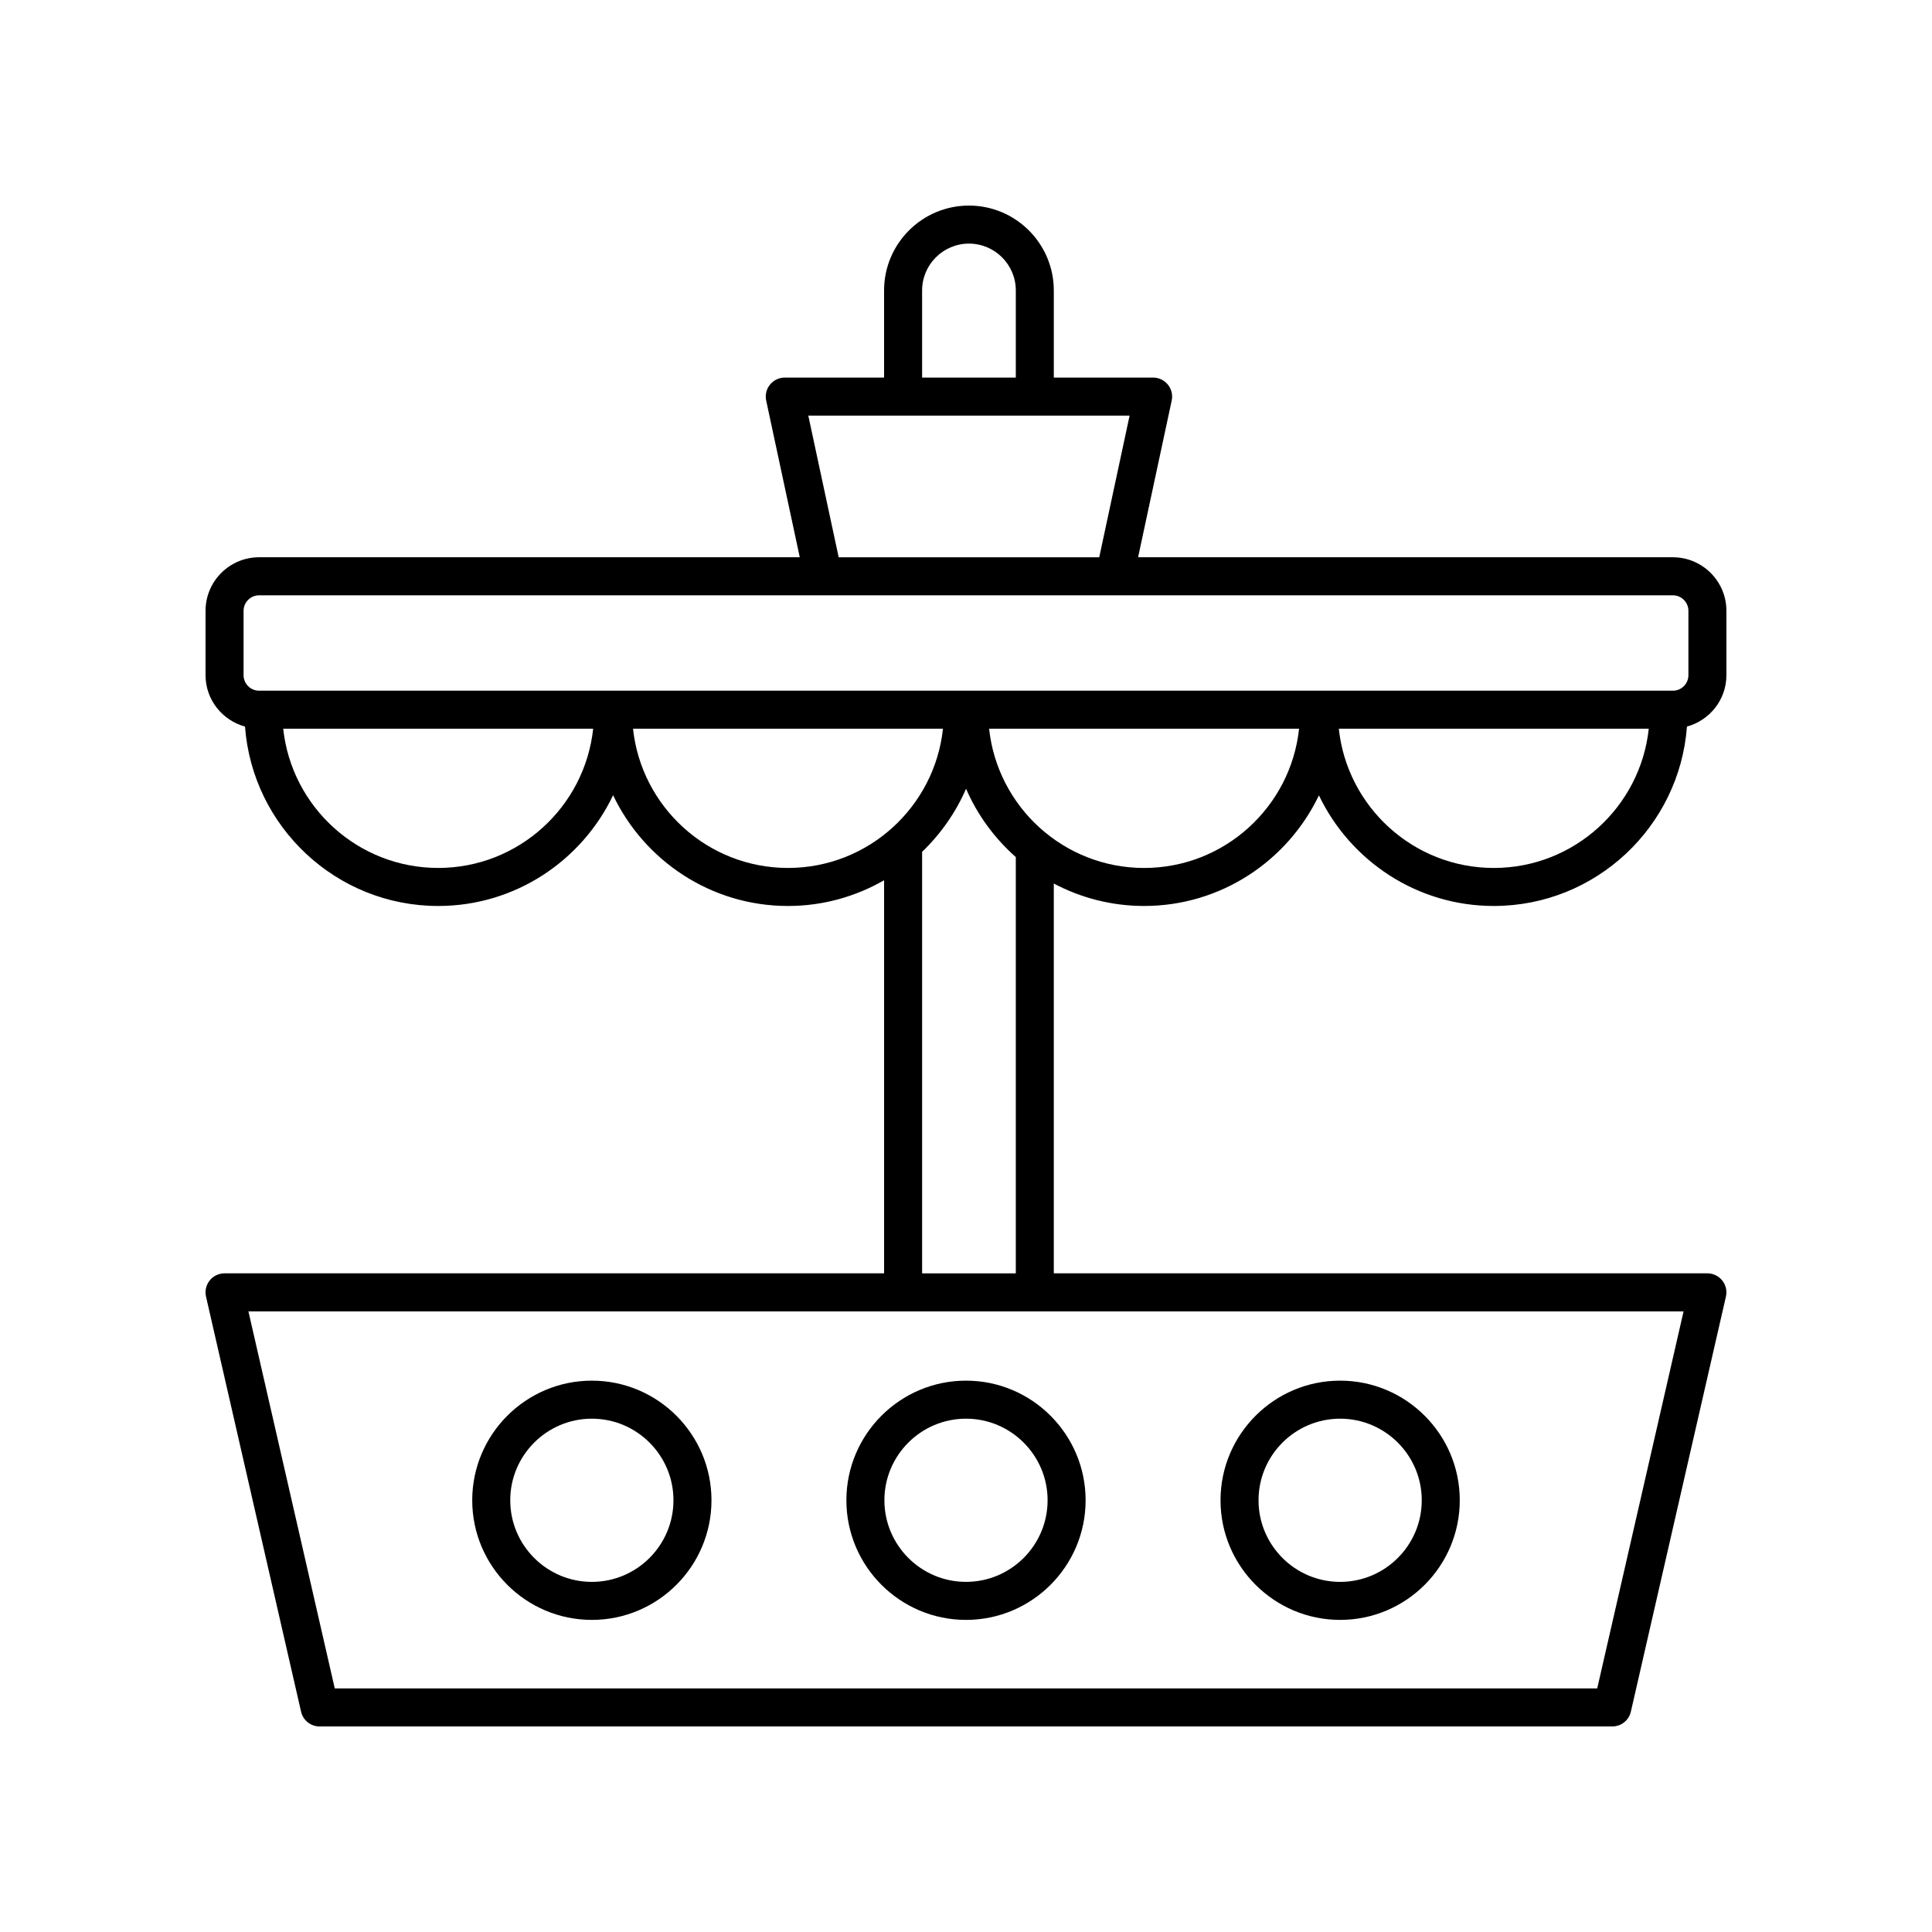
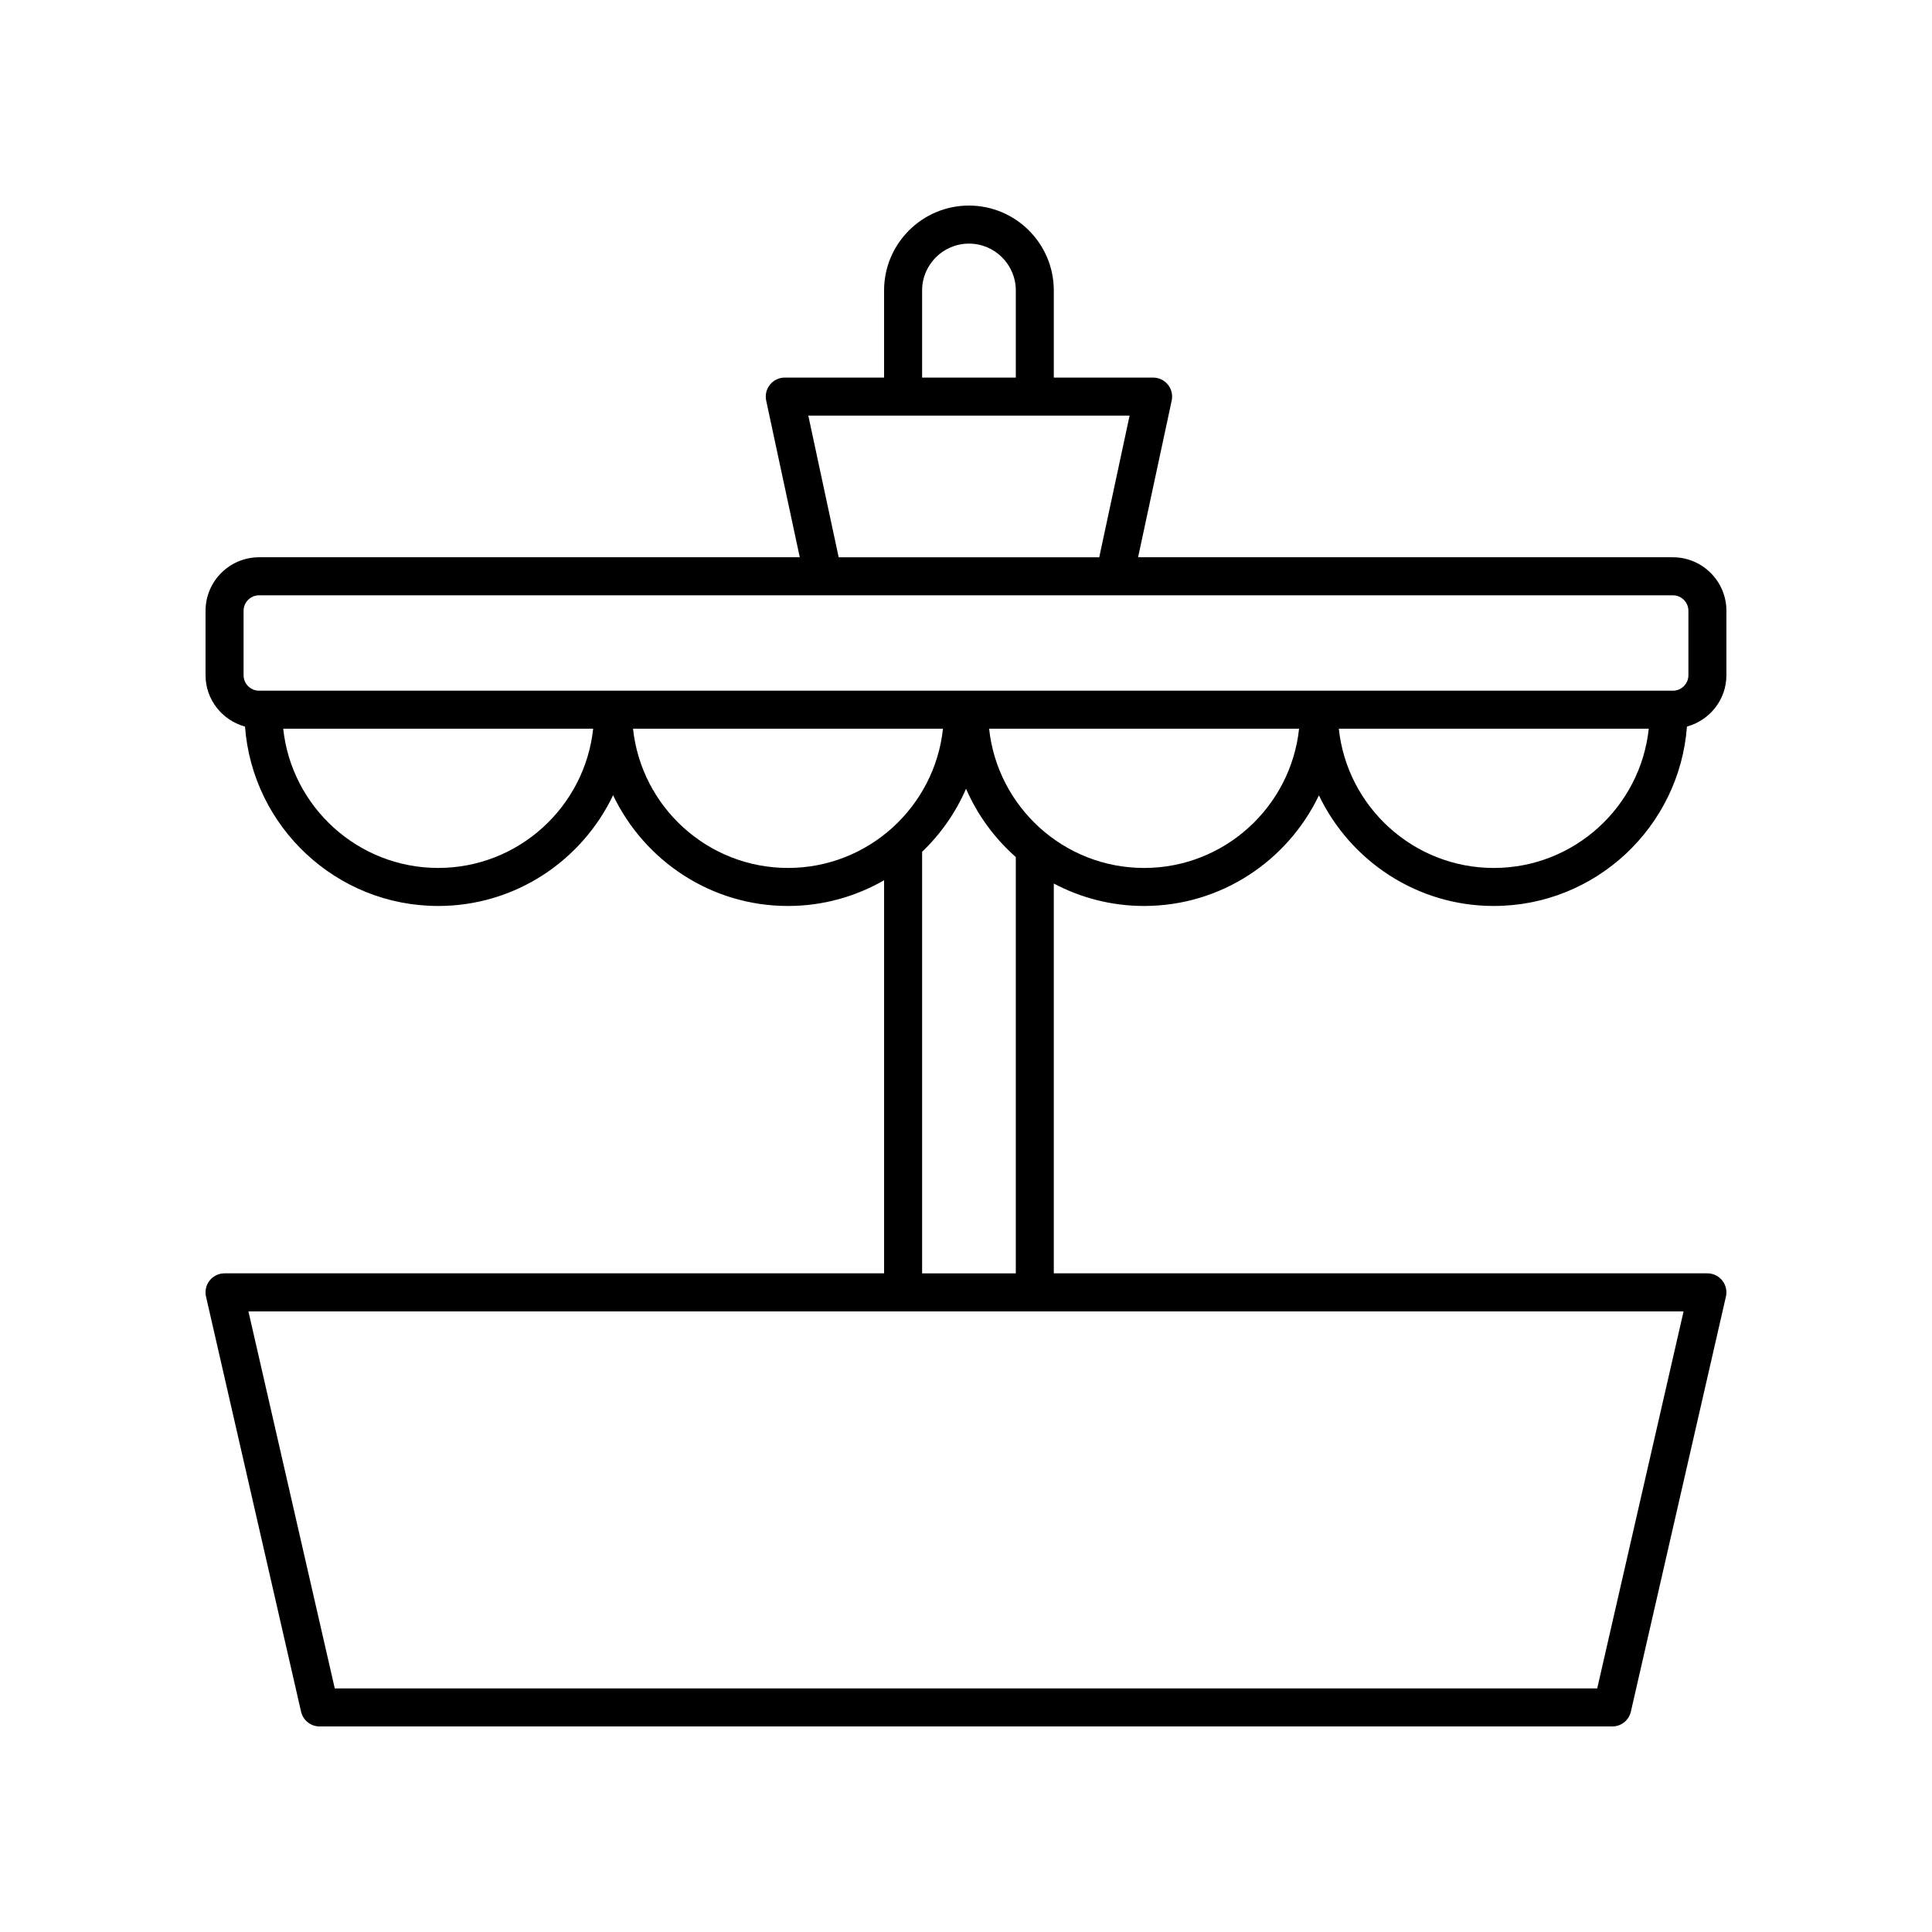
<svg xmlns="http://www.w3.org/2000/svg" fill="#000000" width="800px" height="800px" version="1.1" viewBox="144 144 512 512">
  <g>
-     <path d="m499.15 573.29c17.48 0 31.703-14.223 31.703-31.703 0-17.477-14.223-31.699-31.703-31.699-17.48 0-31.699 14.223-31.699 31.699-0.004 17.48 14.215 31.703 31.699 31.703zm0-53.324c11.926 0 21.629 9.699 21.629 21.625 0 11.922-9.703 21.625-21.629 21.625-11.922 0-21.625-9.703-21.625-21.625 0-11.926 9.703-21.625 21.625-21.625z" />
-     <path d="m400 573.29c17.48 0 31.699-14.223 31.699-31.703 0-17.477-14.219-31.699-31.699-31.699s-31.699 14.223-31.699 31.699c0 17.48 14.219 31.703 31.699 31.703zm0-53.324c11.922 0 21.625 9.699 21.625 21.625-0.004 11.922-9.707 21.621-21.625 21.621-11.922 0-21.625-9.703-21.625-21.625 0-11.922 9.703-21.621 21.625-21.621z" />
-     <path d="m300.85 573.29c17.48 0 31.699-14.223 31.699-31.703 0-17.477-14.219-31.699-31.699-31.699-17.48 0-31.703 14.223-31.703 31.699-0.004 17.48 14.223 31.703 31.703 31.703zm0-53.324c11.922 0 21.625 9.699 21.625 21.625 0 11.922-9.703 21.625-21.625 21.625-11.926 0-21.629-9.703-21.629-21.625 0-11.926 9.703-21.625 21.629-21.625z" />
    <path d="m208.93 336.55c1.98 26.539 24.16 47.543 51.195 47.543 20.438 0 38.078-12.023 46.352-29.348 8.273 17.32 25.914 29.348 46.352 29.348 9.27 0 17.949-2.504 25.465-6.816v104.17h-174.79c-1.535 0-2.988 0.699-3.941 1.898-0.953 1.199-1.312 2.766-0.969 4.262l25.191 110c0.523 2.293 2.562 3.918 4.91 3.918h342.59c2.348 0 4.387-1.625 4.91-3.914l25.191-110c0.344-1.496-0.016-3.066-0.969-4.262-0.957-1.203-2.406-1.902-3.941-1.902h-173.21v-103.3c7.152 3.781 15.289 5.945 23.926 5.945 20.426 0 38.055-12.008 46.336-29.312 8.281 17.301 25.91 29.312 46.336 29.312 27.035 0 49.215-21 51.195-47.543 6.004-1.648 10.457-7.098 10.457-13.621v-17.059c0-7.824-6.367-14.188-14.191-14.188h-141.72l8.906-41.523c0.32-1.484-0.051-3.039-1.008-4.223-0.953-1.184-2.394-1.871-3.918-1.871h-26.316v-23.098c-0.004-12.402-10.094-22.488-22.492-22.488-12.398 0-22.488 10.09-22.488 22.488v23.098h-26.316c-1.52 0-2.961 0.688-3.918 1.871-0.961 1.184-1.328 2.734-1.008 4.223l8.902 41.523h-143.29c-7.824 0-14.188 6.363-14.188 14.188v17.059c0 6.523 4.449 11.973 10.457 13.625zm51.195 37.465c-21.289 0-38.863-16.191-41.07-36.906h82.141c-2.211 20.715-19.781 36.906-41.07 36.906zm51.633-36.906h82.141c-2.207 20.715-19.781 36.906-41.07 36.906-21.293 0-38.863-16.191-41.07-36.906zm255.52 254.34h-334.56l-22.883-99.922h380.33zm-154.08-110h-24.828v-111.71c4.91-4.715 8.902-10.379 11.645-16.715 3.019 6.984 7.566 13.137 13.184 18.113zm34-107.43c-21.289 0-38.863-16.191-41.07-36.906h82.141c-2.207 20.715-19.777 36.906-41.07 36.906zm92.672 0c-21.289 0-38.863-16.191-41.07-36.906h82.141c-2.211 20.715-19.781 36.906-41.07 36.906zm-151.5-153.05c0-6.844 5.57-12.41 12.414-12.41s12.414 5.566 12.414 12.41v23.098h-24.828zm-30.16 33.176h85.145l-8.047 37.543h-69.047zm-149.66 51.73c0-2.266 1.844-4.113 4.113-4.113h374.67c2.269 0 4.113 1.848 4.113 4.113v17.059c0 2.266-1.844 4.109-4.113 4.109h-374.67c-2.269 0-4.113-1.844-4.113-4.109z" />
  </g>
</svg>